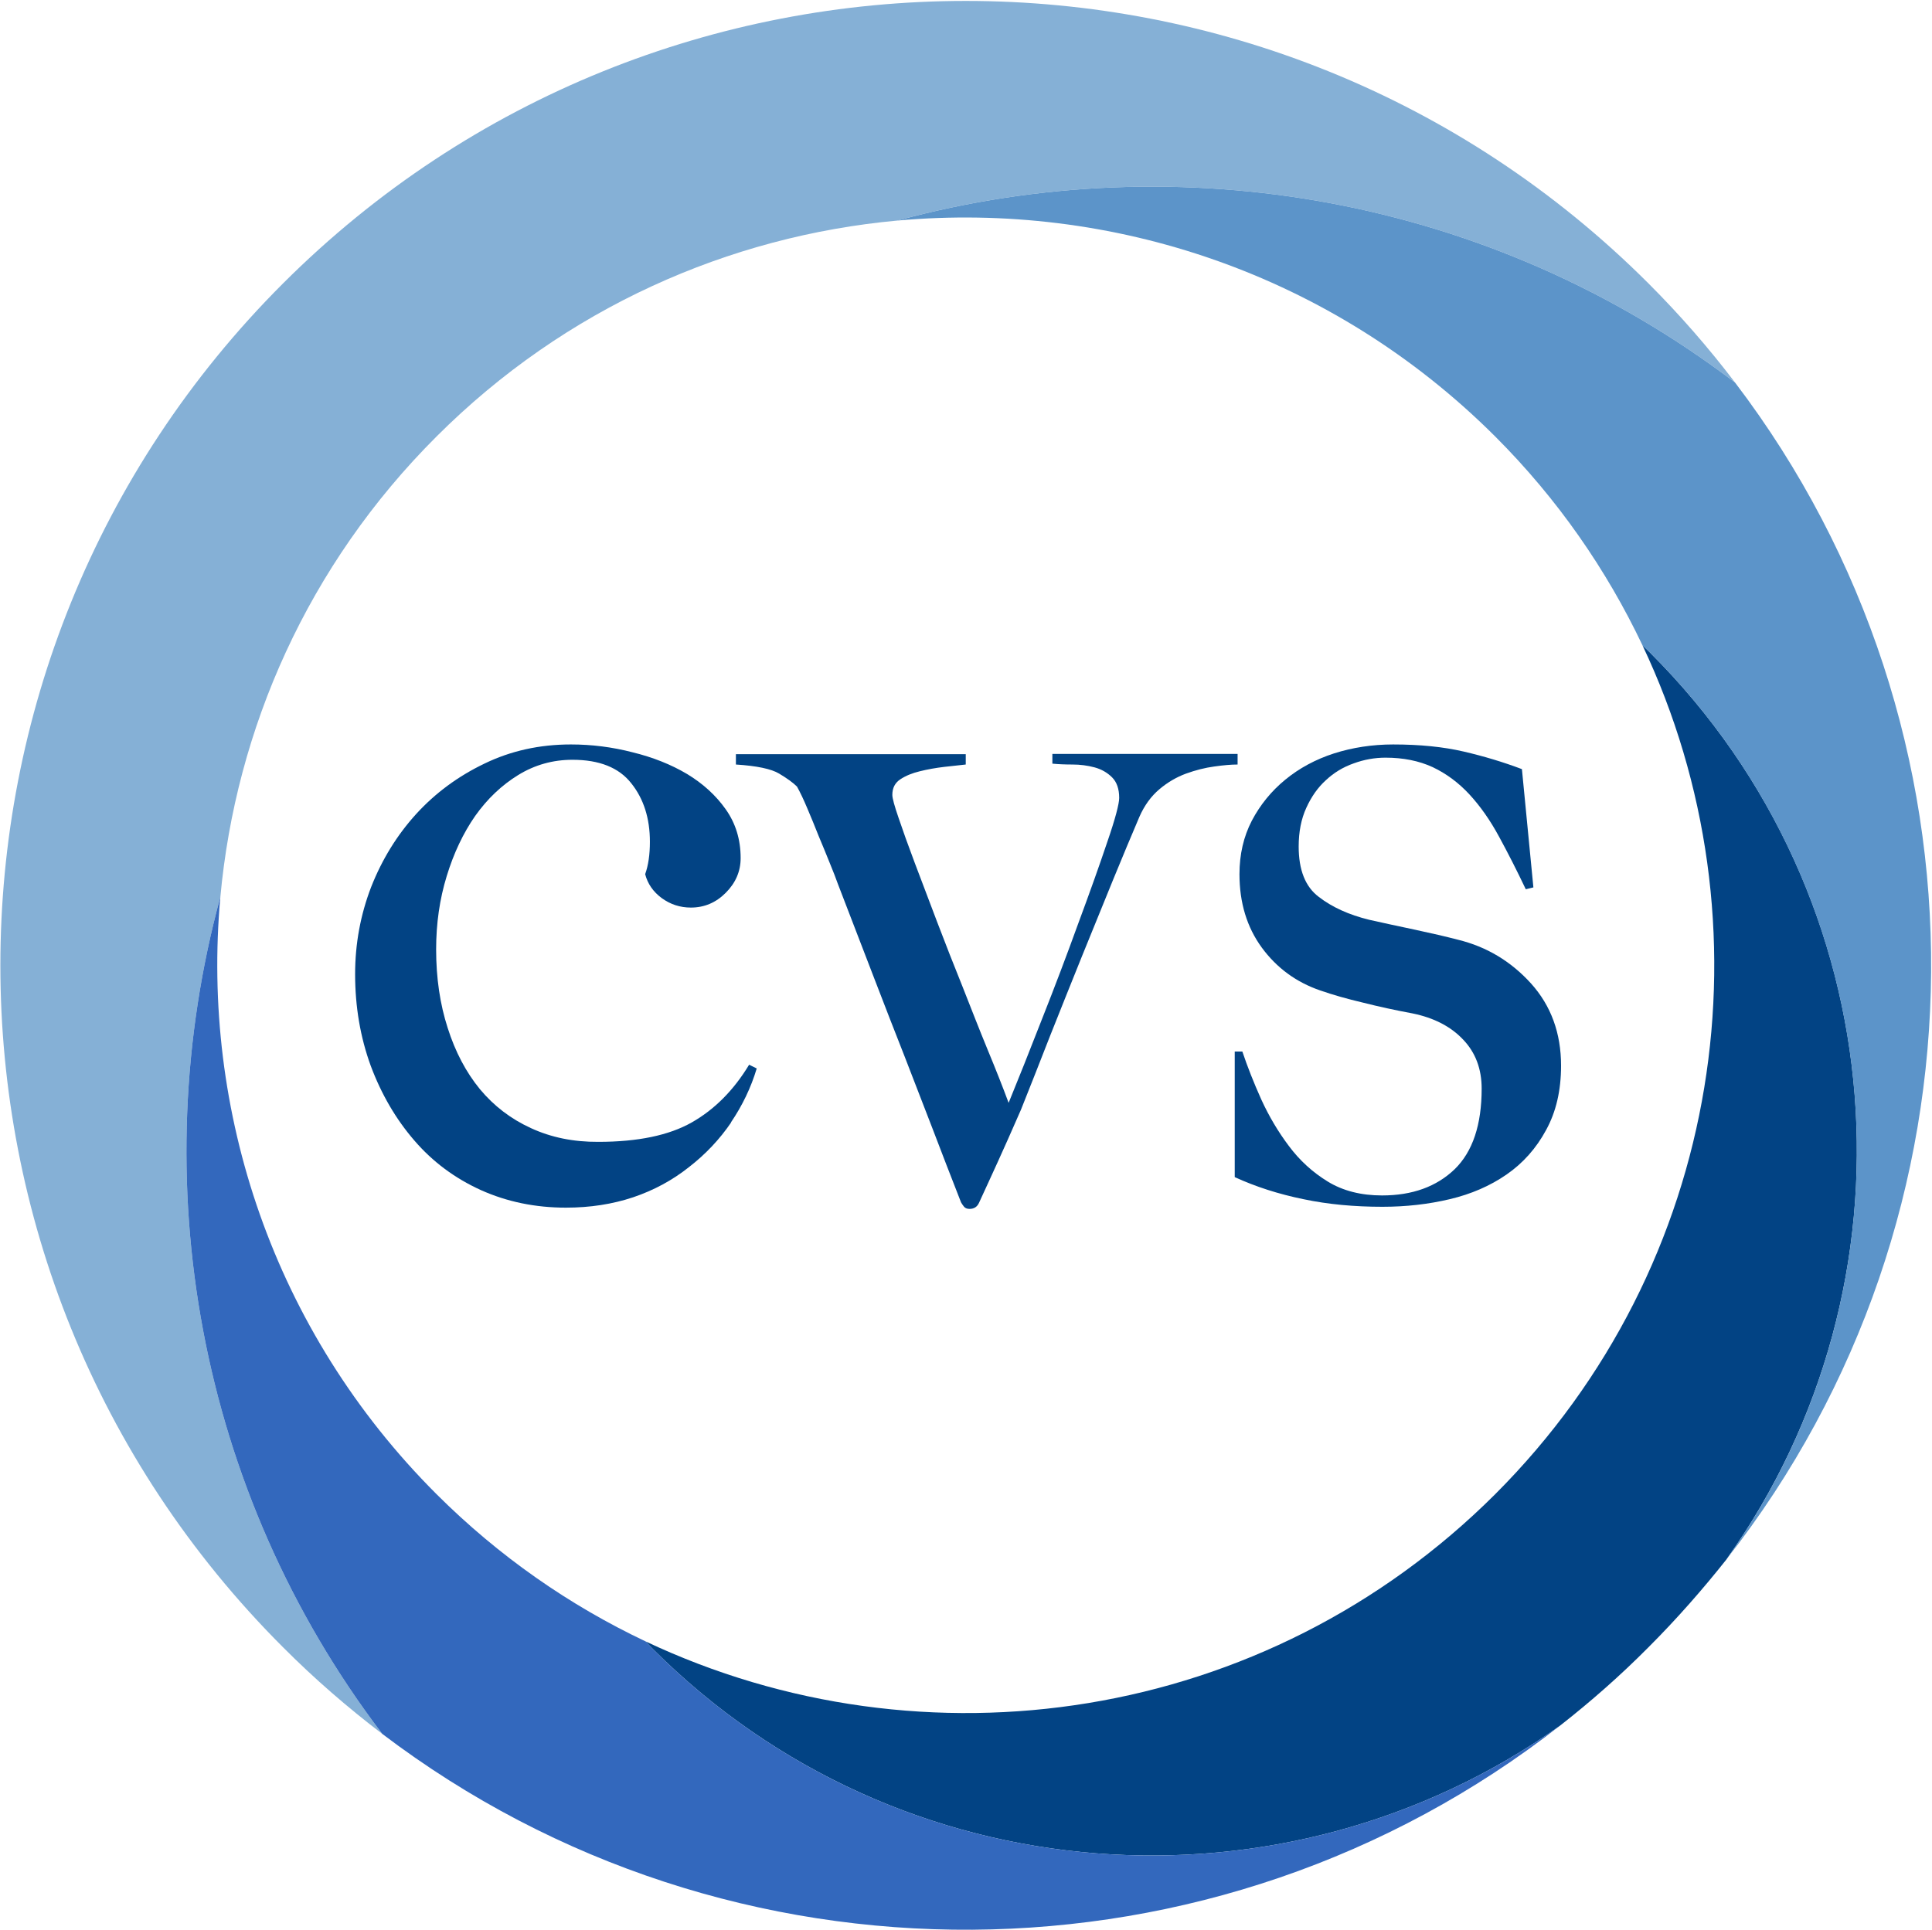
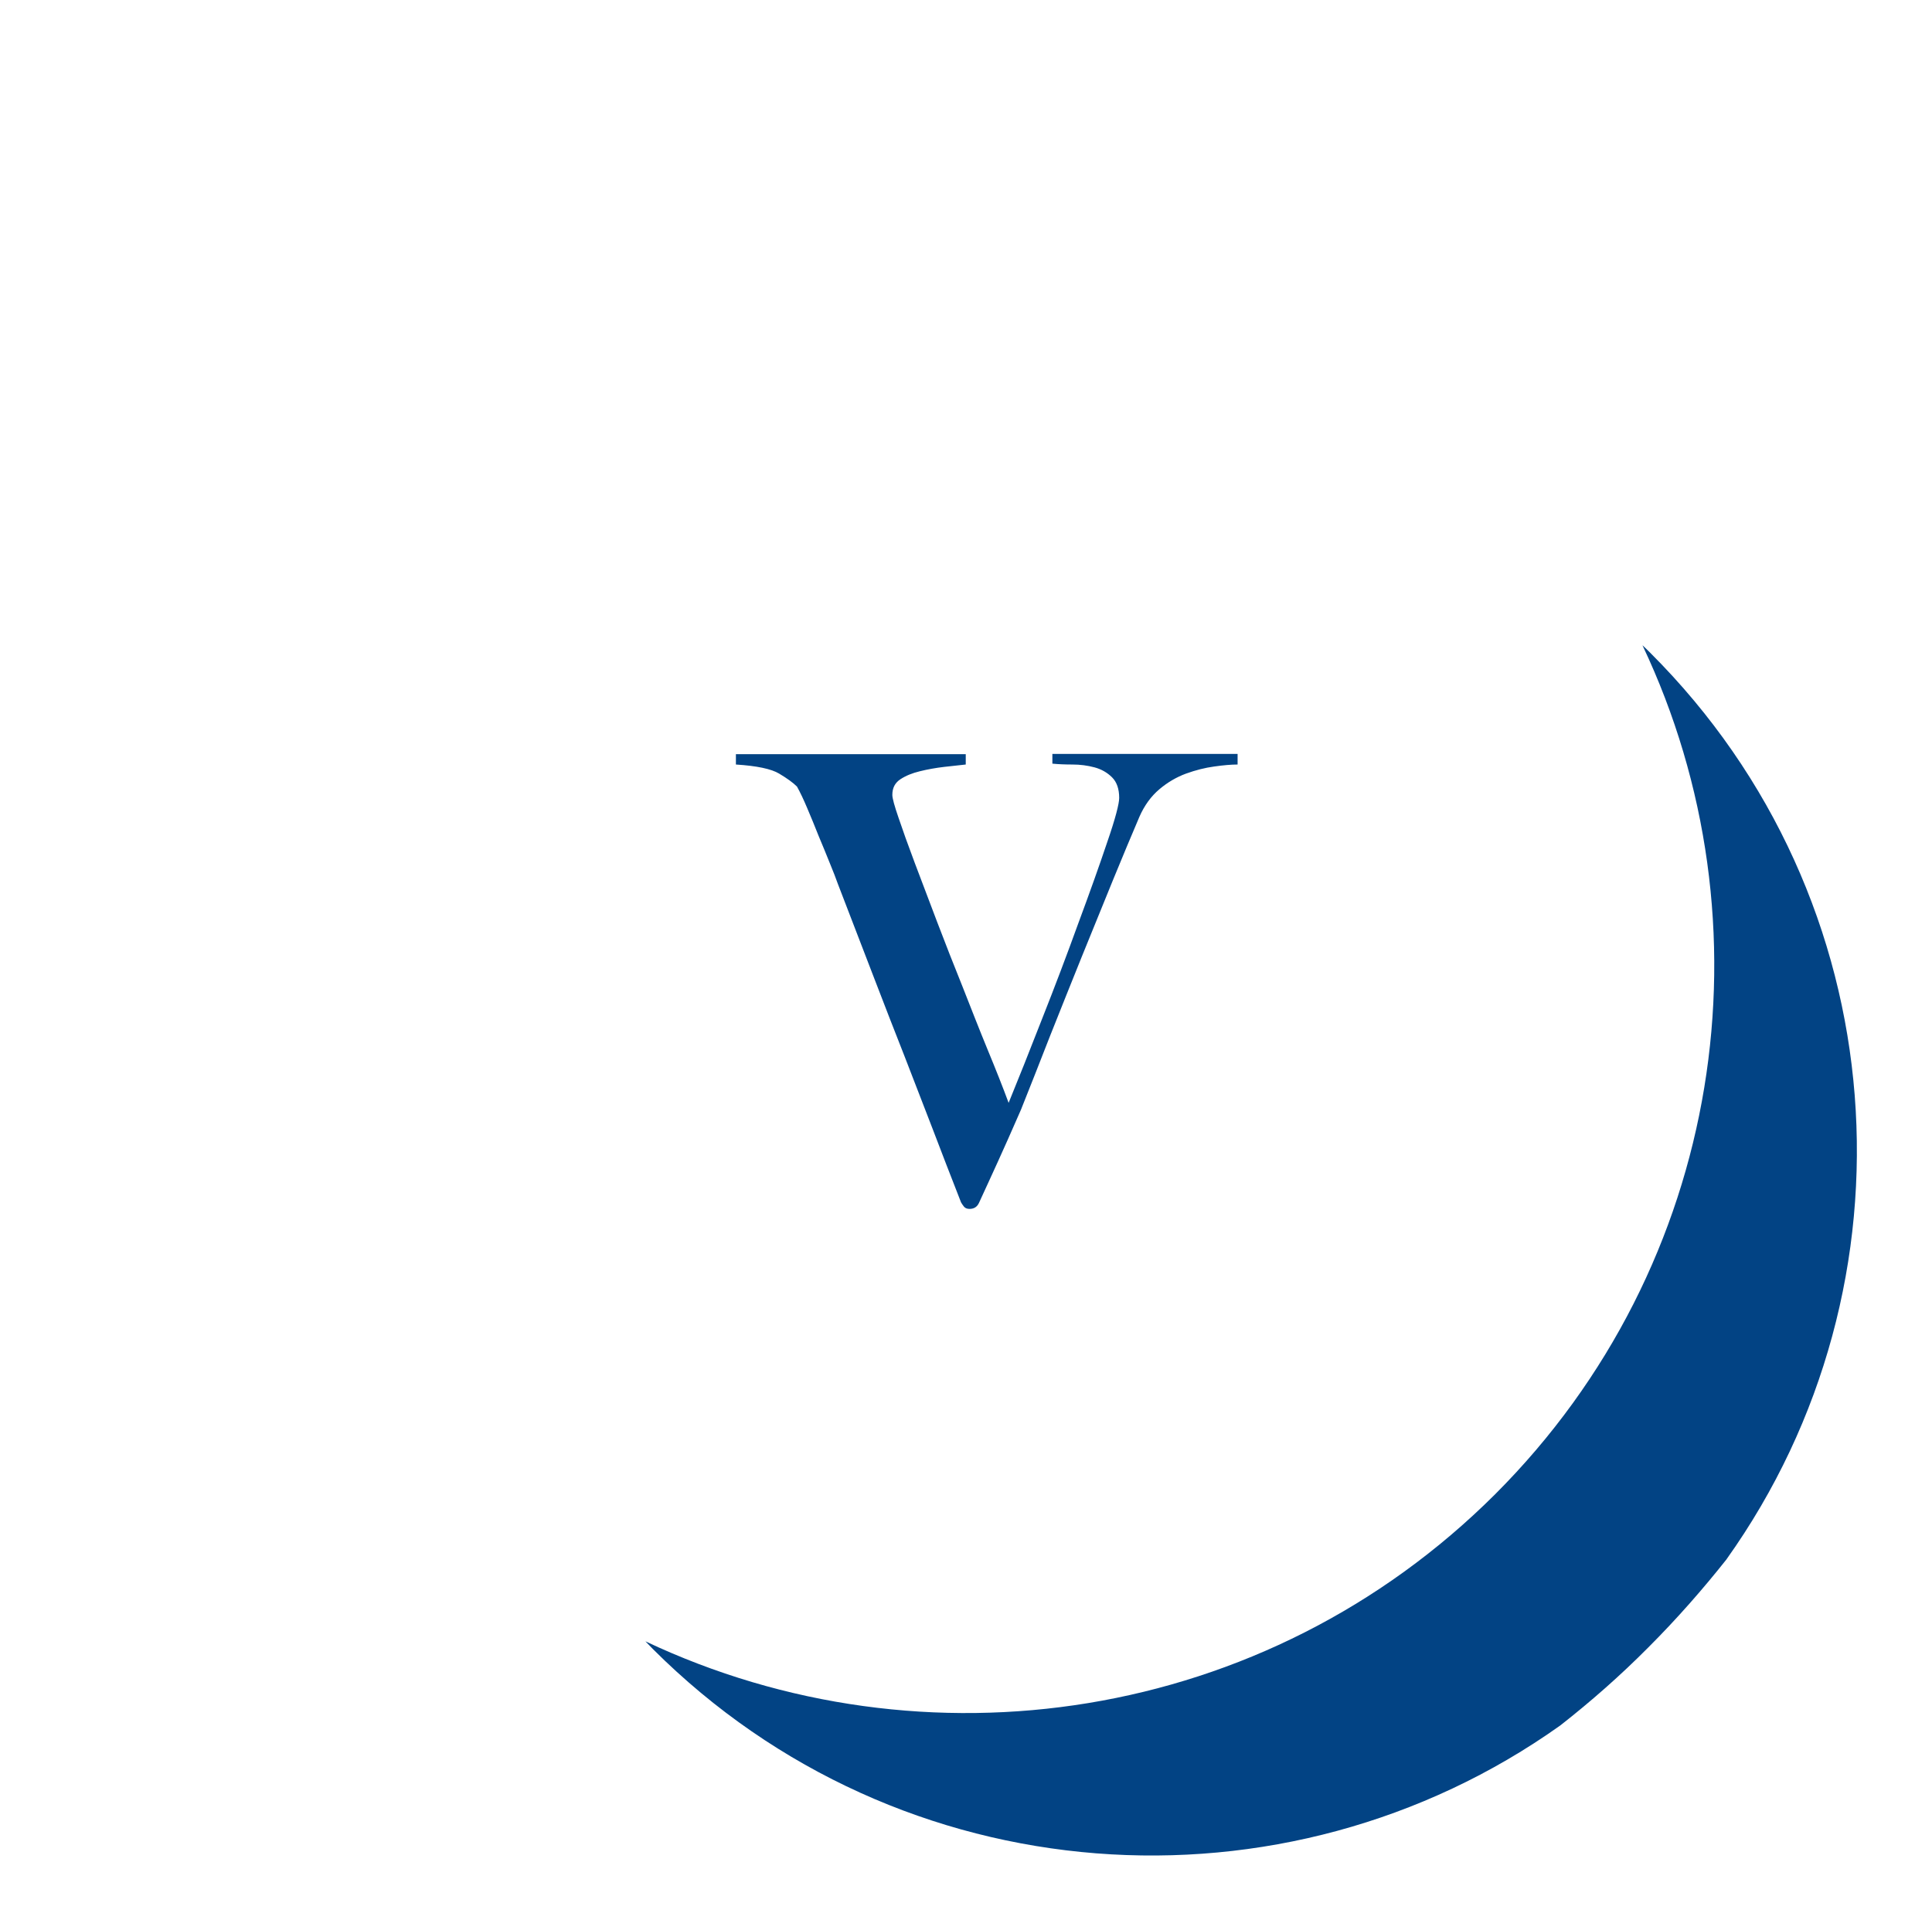
<svg xmlns="http://www.w3.org/2000/svg" version="1.2" viewBox="0 0 1550 1549" width="1550" height="1549">
  <title>CVSG</title>
  <style>
		.s0 { fill: #85b0d6 } 
		.s1 { fill: #024384 } 
		.s2 { fill: #3368bd } 
		.s3 { fill: #5c94c9 } 
	</style>
-   <path class="s0" d="m176.8 719.7c12.4-134.8 70.1-266.3 173.4-369.4 103.2-103.2 234.8-160.9 369.7-173.3 227-61.7 476.8-18.6 672.1 130-21.1-27.8-44.3-54.4-69.5-79.6-302.4-302.2-792.9-302.2-1095.4 0-302.4 302.2-302.4 792.3 0 1094.5 25.3 25.4 51.9 48.4 79.6 69.5-148.5-195.3-191.6-444.7-129.9-671.7z" />
  <path class="s1" d="m1385.2 1251.2c157.4-220.9 137.1-529.4-61.2-727.3-2.1-2.1-4.2-4.2-6.3-6.1 105.5 222.6 66.1 496.9-118.1 681.2-184.5 184.2-458.8 223.5-681.8 118.1 2.1 2.1 4 4.2 6.1 6.3 198.3 198.1 507 218.4 727.9 61.2 24.5-19.2 48.3-40.1 70.7-62.7 22.6-22.6 43.5-46.4 62.9-70.9" />
-   <path class="s2" d="m523.9 1323.4c-2.1-2.1-4-4.2-6.1-6.3-60.6-28.7-117.4-68-167.6-118.1-131.2-131.1-189-307.9-173.4-479.3-61.7 227-18.6 476.4 129.9 671.7 278.9 211.8 668.5 209.5 945.1-6.8-220.9 157.2-529.6 136.9-727.9-61.2z" />
-   <path class="s3" d="m719.9 177c171.4-15.5 348.4 42.2 479.7 173.3 50.1 50.1 89.3 106.9 118.1 167.5 2.1 2.1 4.2 4 6.3 6.1 198.1 198.1 218.6 506.4 61.2 727.3 216.5-276.2 218.8-665.6 6.8-944.2-195.3-148.6-445.1-191.7-672.1-130z" />
-   <path class="s1" d="m586.6 900.7q-13.9 20.4-33.9 35.9-19.9 15.8-44.8 24.2-24.9 8.3-53.9 8.3-36.7 0-68-14-31.6-14.3-53.6-39.9-22.2-25.7-35-60c-8.3-22.8-12.5-47.3-12.5-73.4q0-36.6 12.9-70.1 13.1-33.2 36.1-58.5 23-25.2 54.7-40.4 31.7-15.4 69.4-15.4 25.2 0 49.5 6.3 24.5 6 43.7 17.4 19.2 11.6 31 28.3 12 16.9 12 39.2 0 15.9-12 27.9-11.8 11.8-27.9 11.8-13 0-23.4-7.6-10.3-7.6-13.3-19.2 3.8-10.6 3.8-26 0-28.3-15-47-14.8-18.8-47.1-18.8-23.6 0-43.5 12.2-20 12.3-34.6 32.9-14.4 20.7-22.8 48.2-8.5 27.6-8.5 58.9 0 34.4 9.3 63.1 9.1 28.6 25.8 49 16.9 20.3 41 31.3 24.2 11.2 54 11 47.5 0 75-15.6c18.3-10.4 33.6-25.8 46-46.3l6.1 3c-4.6 15.4-11.6 29.9-20.7 43.3" />
  <path class="s1" d="m974.1 615.1q-11 1.5-22.6 5.7c-7.6 2.8-14.8 7-21.3 12.5q-10.1 8.5-16.1 22.2c-6.1 14.3-13.2 31.2-21.1 50.5q-11.8 29.1-24.9 61.2c-8.6 21.5-17.3 42.9-25.7 64.2q-12.5 32.1-23.3 59.1-6.1 13.7-10.3 23.4-4.2 9.5-8 17.8-3.8 8.4-7.4 16.2-3.4 7.6-8 17.4-2.2 4.8-7.6 4.8-3 0-4.5-1.9-1.5-1.9-2.3-3.4-12.3-31.4-23-59.5-10.8-27.9-22.2-57.4-11.6-29.4-24.5-63-12.9-33.6-29.1-75.6-2.2-6.3-6.4-16.5-4.2-10.5-9-21.9-4.5-11.4-9.1-22.2-4.5-10.7-8.3-17.5-4.6-4.6-14.3-10.4-9.5-5.7-34.7-7.3v-8.3h184.4v8.3q-7 0.8-17.3 1.9-10.2 1.2-19.5 3.5-9.2 2.2-15.6 6.4c-4.4 2.9-6.5 7-6.5 12.6q0 3.9 5 18.4 4.9 14.6 12.9 35.9 8.1 21.4 18 47.5 9.9 26 20.4 52c6.8 17.3 13.4 34.2 20.1 50.5q10.1 24.4 16.9 42.8 11.6-28.3 26.8-67.3 15.4-38.9 29-76.5 13.9-37.4 23.4-65.7c6.5-18.8 9.5-30.6 9.5-35.2q0-10.8-5.7-16.5c-3.8-3.8-8.5-6.5-14-8q-8.6-2.3-17.7-2.3-9.1 0-16.2-0.7v-7.8h148.6v8.5q-7.6 0-18.8 1.6z" />
-   <path class="s1" d="m1240.4 906.8q-11.8 21.9-31.7 35.7-19.8 13.7-45.6 19.8-25.7 6.1-54 6.1c-22.4 0-43.5-1.9-63.4-6.1q-29.8-6.1-55.1-17.7v-100.8h6.1q6.1 18.2 15.2 38.5 9.3 20.3 22.2 37.4 12.9 17.3 31.2 28.5 18.2 11.1 43.5 11.1 36.4 0 58.3-21.1 21.6-21.1 21.6-64.6 0-23.8-14.8-39.3-14.8-15.8-40.8-21.1-20.5-3.8-39.5-8.6-19.2-4.5-34.4-9.8-28.9-9.9-46.9-34.4-17.9-24.5-17.9-58.9 0-23.8 9.9-42.9 10.1-19.2 26.8-32.9 16.9-13.9 39.1-21.1c14.8-4.7 30.6-7.2 47.5-7.2q32.1 0 56.6 5.7 24.5 5.7 46.7 14.1l9.2 94.9-6.1 1.5q-10.9-22.9-21.5-42.3-10.6-19.6-23.7-33.8c-8.6-9.3-18.5-16.7-29.5-21.9q-16.5-7.6-37.8-7.6-13.1 0-25.6 4.6c-8.6 3-16 7.6-22.3 13.5q-9.6 8.7-15.7 22.2-6.1 13.3-6.1 31 0 28.3 16.1 40.4 16 12.4 40.5 18.4 16.9 3.8 36.9 8 19.7 4.2 34.3 8 34.4 8.4 58.6 35.1 24.1 26.8 24.1 66 0 29.8-12 51.6z" />
</svg>